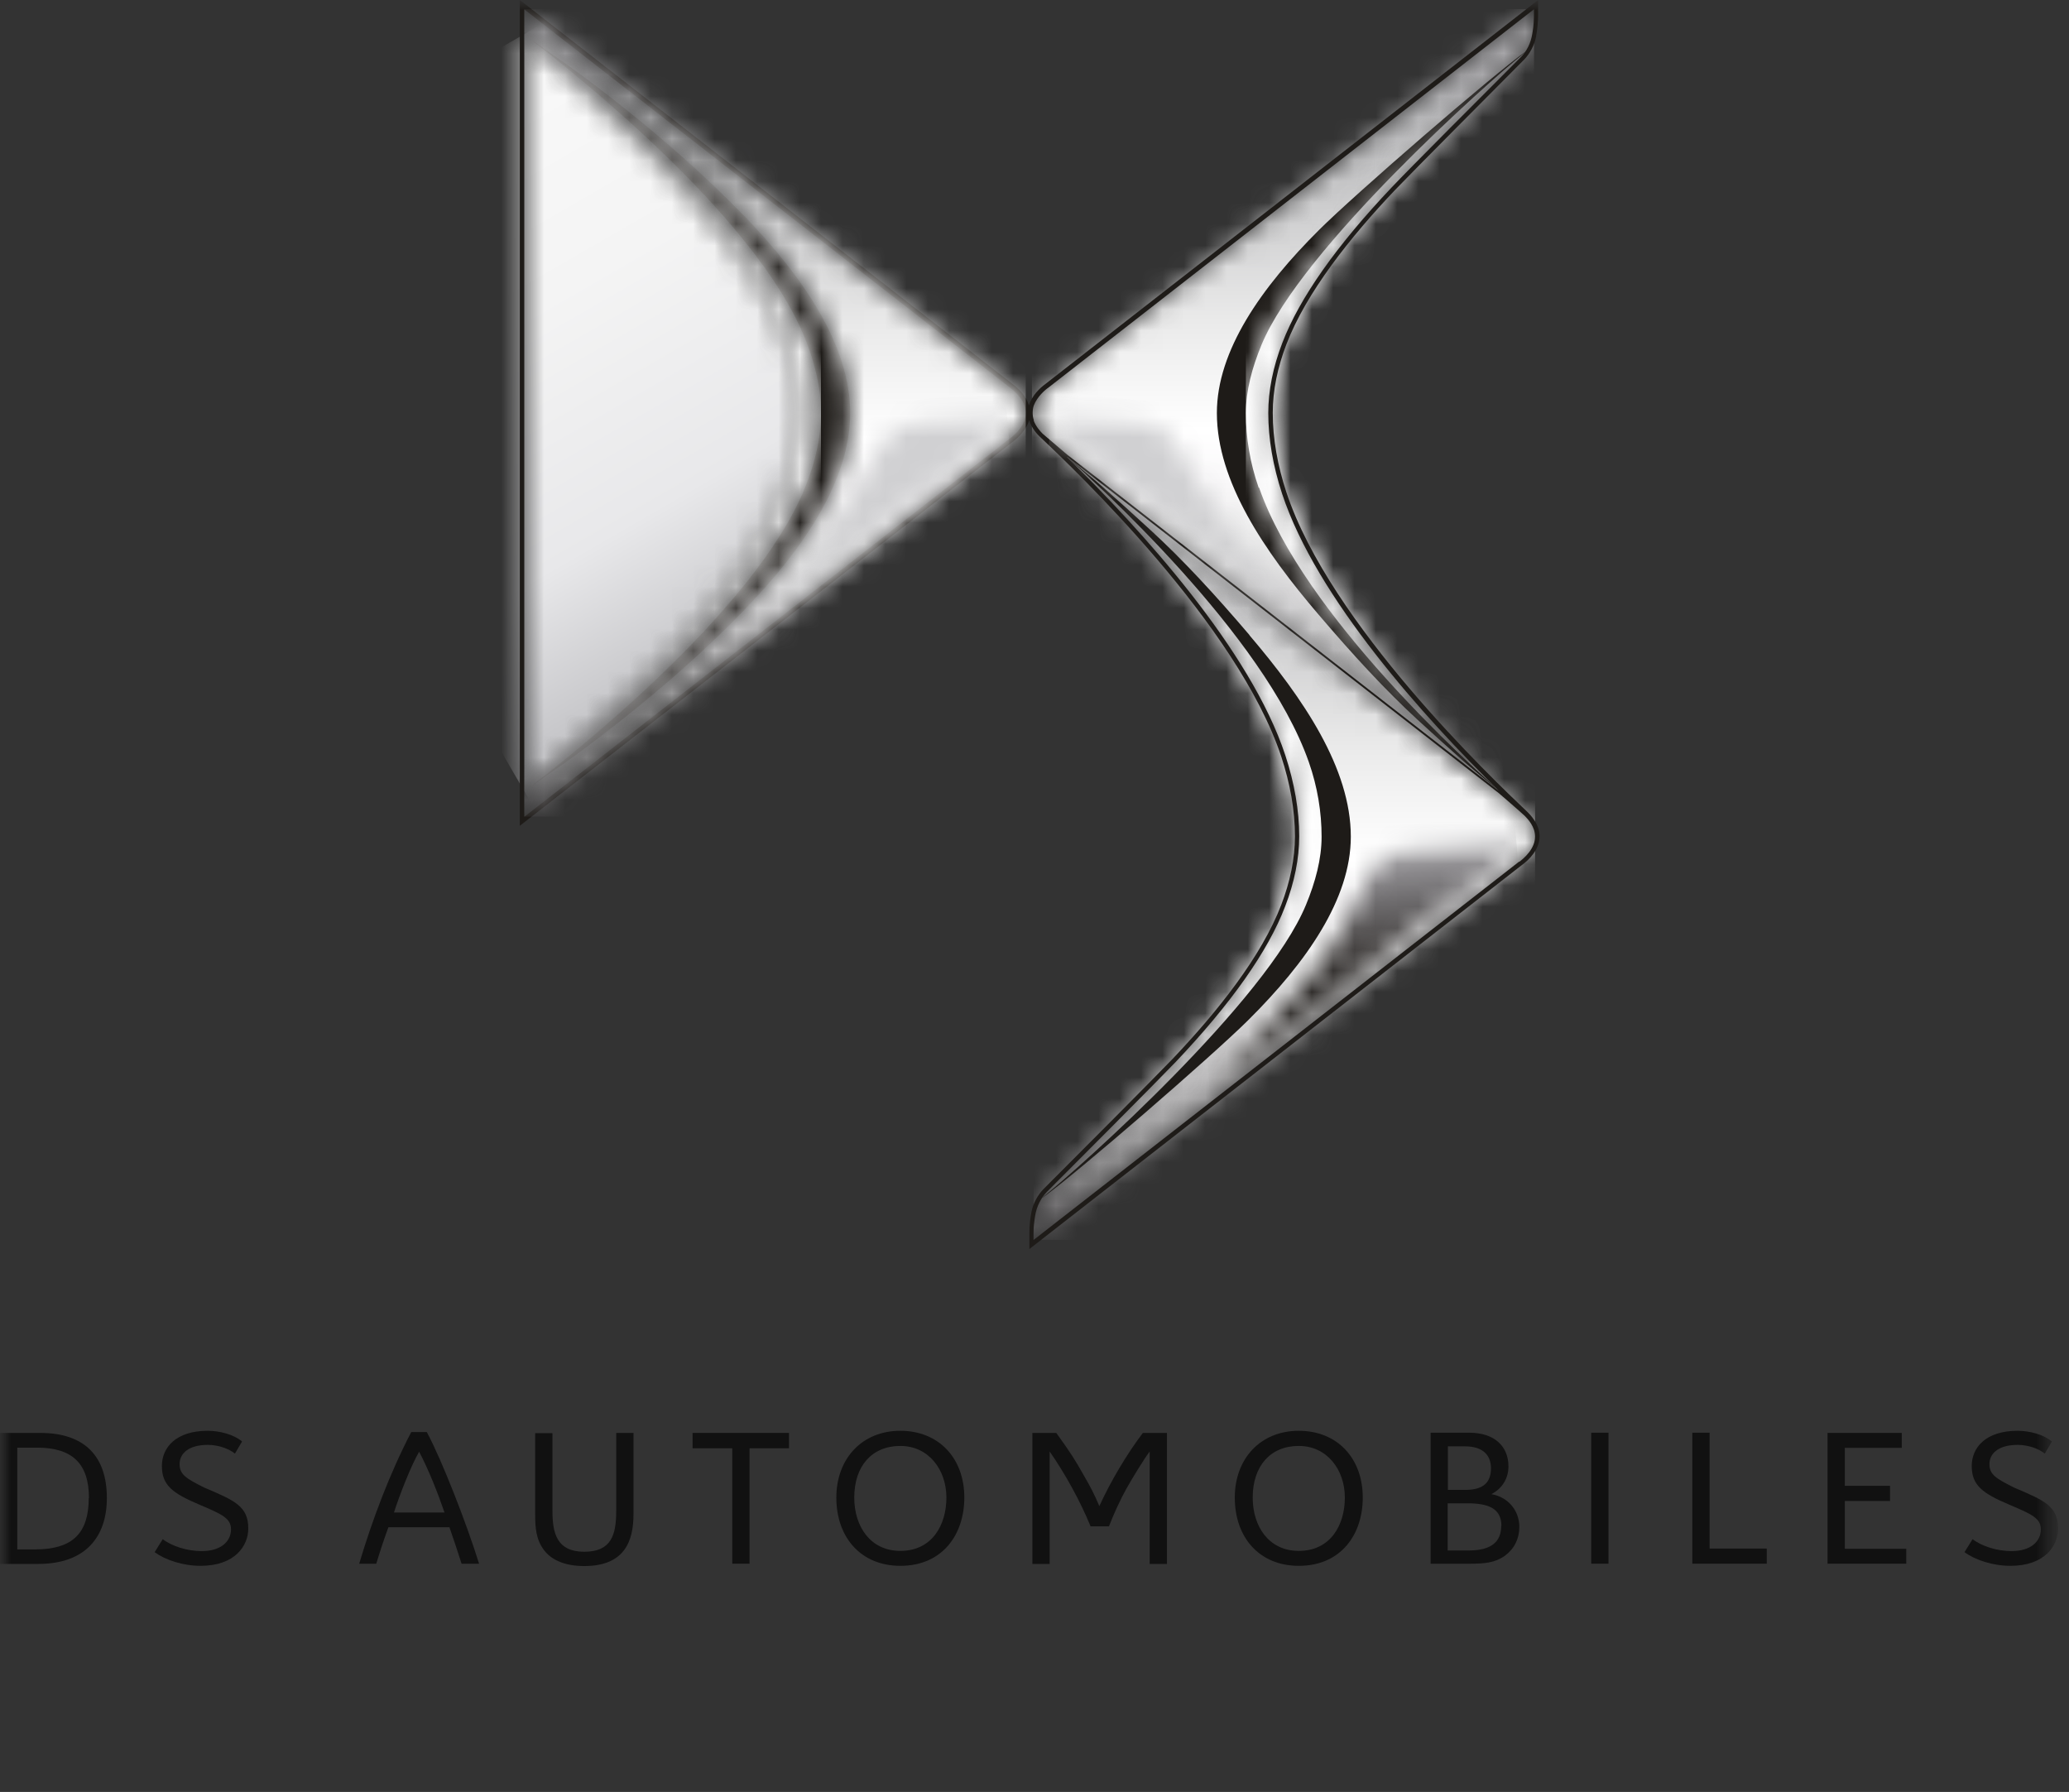
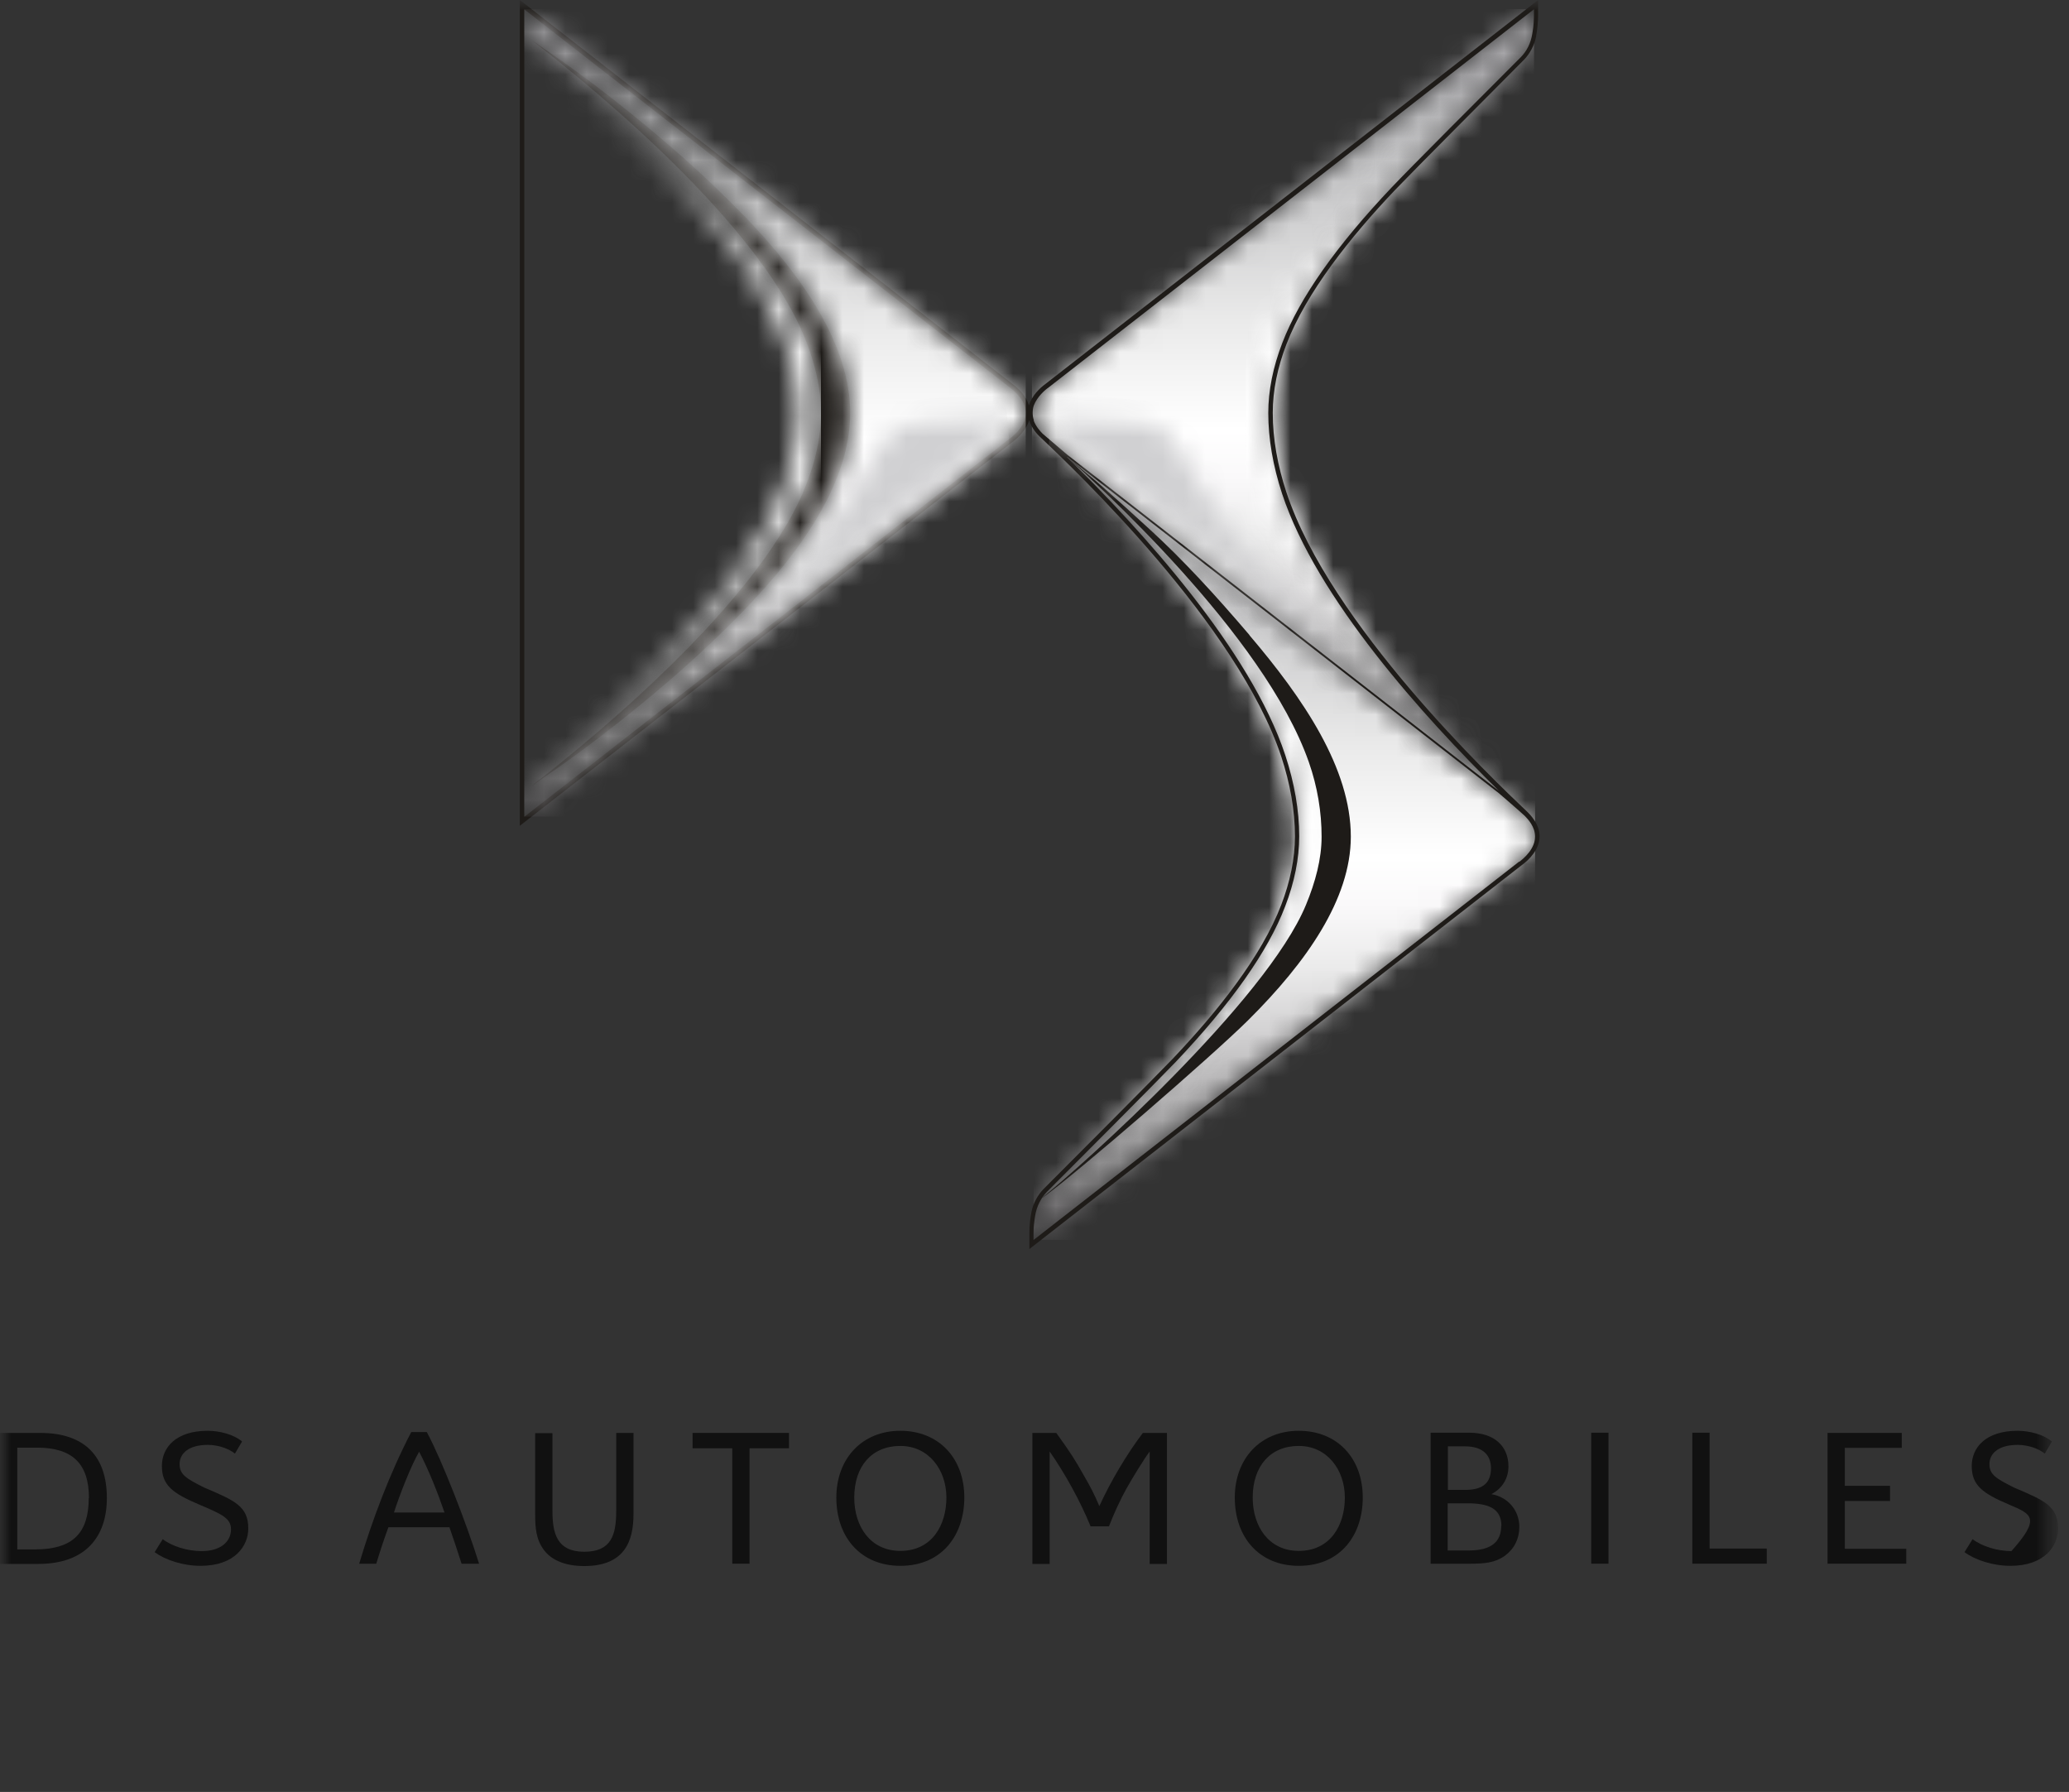
<svg xmlns="http://www.w3.org/2000/svg" viewBox="0 0 97 84" fill="none">
  <rect x="0" y="0" width="97" height="84" fill="#333333" stroke="none" />
  <mask id="mask0_212_5773" style="mask-type:luminance" maskUnits="userSpaceOnUse" x="0" y="0" width="97" height="84">
    <path d="M96.48 0H0V83.69H96.48V0Z" fill="white" />
  </mask>
  <g mask="url(#mask0_212_5773)">
    <mask id="mask1_212_5773" style="mask-type:luminance" maskUnits="userSpaceOnUse" x="0" y="0" width="97" height="84">
      <path d="M96.48 0H0V83.69H96.48V0Z" fill="white" />
    </mask>
    <g mask="url(#mask1_212_5773)">
      <path d="M1.89 67.17C3.97 67.17 5.01 68.27 5.01 70.22C5.01 72.07 3.98 73.31 1.8 73.31H0V67.17H1.89ZM4.17 70.22C4.17 68.59 3.37 67.86 1.74 67.86H0.81V72.63H1.64C3.42 72.63 4.16 71.86 4.16 70.22" fill="#111111" />
      <path d="M11 68.13C10.72 67.9 10.22 67.73 9.74 67.73C8.85 67.73 8.42 68.13 8.42 68.63C8.42 69.13 8.74 69.31 9.57 69.73C11.01 70.34 11.64 70.61 11.64 71.65C11.64 72.45 11.03 73.4 9.4 73.4C8.57 73.4 7.74 73.12 7.25 72.76L7.63 72.15C8.07 72.49 8.8 72.71 9.45 72.71C10.38 72.71 10.83 72.24 10.83 71.69C10.83 71.17 10.4 70.98 9.39 70.55C8.11 70.01 7.59 69.64 7.59 68.72C7.59 67.86 8.24 67.07 9.74 67.07C10.3 67.07 10.95 67.24 11.35 67.57L11.02 68.13H11Z" fill="#111111" />
      <path d="M22.44 73.3H21.64C21.46 72.74 21.27 72.16 21.07 71.59H18.21C18 72.16 17.81 72.74 17.64 73.3H16.84C17.45 71.26 18.26 69.09 19.28 67.13H20.01C20.72 68.45 21.88 71.43 22.46 73.3M20.84 70.9C20.54 70.02 20.09 68.88 19.65 68.05C19.29 68.66 18.73 70.08 18.47 70.9H20.84Z" fill="#111111" />
      <path d="M28.89 67.17H29.7V70.97C29.7 72.21 29.31 73.41 27.39 73.41C26.56 73.41 25.89 73.17 25.51 72.67C25.13 72.17 25.09 71.62 25.09 70.98V67.18H25.9V70.82C25.9 71.88 26.11 72.74 27.39 72.74C28.67 72.74 28.89 71.94 28.89 70.82V67.18V67.17Z" fill="#111111" />
      <path d="M35.14 73.3H34.33V67.89H32.47V67.17H36.99V67.89H35.14V73.3Z" fill="#111111" />
      <path d="M39.21 70.2C39.21 68.38 40.41 67.07 42.21 67.07C44.01 67.07 45.21 68.35 45.21 70.2C45.21 71.93 44.19 73.4 42.21 73.4C40.38 73.4 39.21 72.09 39.21 70.2ZM40.05 70.2C40.05 71.56 40.81 72.7 42.21 72.7C43.69 72.7 44.37 71.5 44.37 70.2C44.37 68.9 43.54 67.78 42.21 67.78C40.88 67.78 40.05 68.72 40.05 70.2Z" fill="#111111" />
      <path d="M54.71 67.17V73.31H53.9V68.04C53.62 68.41 53.05 69.35 52.8 69.8C52.54 70.26 52.21 70.98 51.99 71.55H51.13C50.65 70.38 49.95 69.1 49.21 68.04V73.31H48.4V67.17H49.52C50.22 68.13 50.45 68.52 50.76 69.07C51.13 69.71 51.28 69.99 51.54 70.6C52.08 69.42 52.83 68.16 53.58 67.17H54.72H54.71Z" fill="#111111" />
      <path d="M57.89 70.2C57.89 68.38 59.09 67.07 60.89 67.07C62.69 67.07 63.89 68.35 63.89 70.2C63.89 71.93 62.87 73.4 60.89 73.4C59.06 73.4 57.89 72.09 57.89 70.2ZM58.73 70.2C58.73 71.56 59.49 72.7 60.89 72.7C62.37 72.7 63.05 71.5 63.05 70.2C63.05 68.9 62.22 67.78 60.89 67.78C59.56 67.78 58.73 68.72 58.73 70.2Z" fill="#111111" />
      <path d="M71.23 71.58C71.23 72.13 70.99 72.61 70.55 72.93C70.08 73.26 69.6 73.3 68.91 73.3H67.07V67.16H68.88C70.08 67.16 70.72 67.81 70.72 68.74C70.72 69.29 70.44 69.77 69.92 70.04C70.72 70.18 71.23 70.82 71.23 71.58ZM67.88 69.84H68.69C69.45 69.84 69.9 69.57 69.9 68.83C69.9 68.15 69.45 67.8 68.69 67.8H67.88V69.85V69.84ZM70.39 71.53C70.39 70.68 69.73 70.47 68.8 70.47H67.87V72.68H68.86C69.92 72.68 70.38 72.27 70.38 71.53" fill="#111111" />
      <path d="M75.41 67.16H74.6V73.3H75.41V67.16Z" fill="#111111" />
      <path d="M80.15 72.59H82.83V73.3H79.34V67.16H80.15V72.59Z" fill="#111111" />
      <path d="M86.49 67.87V69.65H88.61V70.36H86.49V72.6H89.37V73.3H85.68V67.17H89.16V67.87H86.49Z" fill="#111111" />
-       <path d="M95.85 68.13C95.57 67.9 95.07 67.73 94.59 67.73C93.7 67.73 93.27 68.13 93.27 68.63C93.27 69.13 93.59 69.31 94.42 69.73C95.86 70.34 96.49 70.61 96.49 71.65C96.49 72.45 95.88 73.4 94.25 73.4C93.42 73.4 92.59 73.12 92.1 72.76L92.48 72.15C92.92 72.49 93.65 72.71 94.3 72.71C95.23 72.71 95.68 72.24 95.68 71.69C95.68 71.17 95.25 70.98 94.24 70.55C92.96 70.01 92.44 69.64 92.44 68.72C92.44 67.86 93.09 67.07 94.59 67.07C95.15 67.07 95.8 67.24 96.2 67.57L95.87 68.13H95.85Z" fill="#111111" />
+       <path d="M95.85 68.13C95.57 67.9 95.07 67.73 94.59 67.73C93.7 67.73 93.27 68.13 93.27 68.63C93.27 69.13 93.59 69.31 94.42 69.73C95.86 70.34 96.49 70.61 96.49 71.65C96.49 72.45 95.88 73.4 94.25 73.4C93.42 73.4 92.59 73.12 92.1 72.76L92.48 72.15C92.92 72.49 93.65 72.71 94.3 72.71C95.68 71.17 95.25 70.98 94.24 70.55C92.96 70.01 92.44 69.64 92.44 68.72C92.44 67.86 93.09 67.07 94.59 67.07C95.15 67.07 95.8 67.24 96.2 67.57L95.87 68.13H95.85Z" fill="#111111" />
    </g>
    <mask id="mask2_212_5773" style="mask-type:luminance" maskUnits="userSpaceOnUse" x="48" y="21" width="24" height="38">
      <path d="M60.26 35.41C60.69 36.73 60.91 38 60.91 39.2C60.91 40.24 60.69 41.35 60.25 42.49C59.45 44.59 57.72 47.04 55.12 49.78C54.22 50.73 50.36 54.59 49.08 55.87C48.81 56.14 48.62 56.52 48.54 56.96C48.54 56.99 48.54 57.01 48.53 57.04C48.53 57.07 48.53 57.09 48.52 57.12C48.52 57.17 48.51 57.21 48.5 57.26C48.5 57.29 48.5 57.32 48.49 57.35C48.49 57.4 48.49 57.45 48.48 57.51C48.48 57.54 48.48 57.56 48.48 57.59C48.48 57.67 48.48 57.75 48.48 57.84V58.13L71.24 40.39C71.46 40.23 71.98 39.78 71.98 39.2C71.98 38.75 71.64 38.37 71.5 38.24C71.29 38.04 70.29 37.19 70.29 37.19L49.99 21.38C53.52 24.84 58.64 30.47 60.27 35.41" fill="white" />
    </mask>
    <g mask="url(#mask2_212_5773)">
      <path d="M71.97 21.37H48.46V58.12H71.97V21.37Z" fill="url(#paint0_linear_212_5773)" />
    </g>
    <mask id="mask3_212_5773" style="mask-type:luminance" maskUnits="userSpaceOnUse" x="56" y="39" width="16" height="12">
      <path d="M70.47 39.46C69.58 39.47 67.73 39.6 66.18 39.75C64.73 39.89 64.4 40.51 63.69 42.05C61.18 47.48 56.69 50.65 56.84 50.8C56.91 50.88 59.77 48.75 60.07 48.51C64.85 44.7 68.33 41.89 70.7 40.22C70.97 40.03 71.1 39.83 71.06 39.7C71.01 39.52 70.85 39.47 70.52 39.47H70.47" fill="white" />
    </mask>
    <g mask="url(#mask3_212_5773)">
-       <path d="M70.984 38.205L55.702 39.542L56.803 52.124L72.084 50.787L70.984 38.205Z" fill="url(#paint1_linear_212_5773)" />
-     </g>
+       </g>
    <mask id="mask4_212_5773" style="mask-type:luminance" maskUnits="userSpaceOnUse" x="48" y="0" width="24" height="38">
      <path d="M49.14 18.17C48.98 18.29 48.62 18.6 48.47 19C48.41 19.16 48.38 19.46 48.47 19.7C48.58 20 48.8 20.23 48.89 20.32C49.06 20.48 50.04 21.3 50.04 21.3L70.28 37.06C66.75 33.59 61.73 28.04 60.12 23.14C59.69 21.82 59.46 20.55 59.46 19.35C59.46 18.31 59.68 17.2 60.12 16.06C60.93 13.96 62.65 11.5 65.26 8.76C66.1 7.88 69.54 4.43 71.29 2.68C71.58 2.39 71.77 2.01 71.84 1.56C71.91 1.16 71.91 0.84 71.91 0.71V0.42L49.14 18.16V18.17Z" fill="white" />
    </mask>
    <g mask="url(#mask4_212_5773)">
      <path d="M71.92 0.43H48.38V37.06H71.92V0.43Z" fill="url(#paint2_linear_212_5773)" />
    </g>
    <mask id="mask5_212_5773" style="mask-type:luminance" maskUnits="userSpaceOnUse" x="0" y="0" width="97" height="84">
-       <path d="M96.48 0H0V83.69H96.48V0Z" fill="white" />
-     </mask>
+       </mask>
    <g mask="url(#mask5_212_5773)">
      <path d="M59.01 22.86C58.6 21.69 58.41 20.51 58.41 19.36C58.41 18.31 58.7 17.24 59.14 16.17C61.01 11.65 69.71 3.89 71.49 2.46C71.49 2.46 71.5 2.44 71.51 2.43C69.95 3.54 63.54 9.09 61.86 10.76C59.13 13.47 57.05 16.44 57.05 19.36C57.05 22.56 59.27 25.83 61.81 28.8C63.43 30.7 64.94 32.34 66.45 33.73C68.06 35.2 69.14 36.18 70.29 37.07C68.98 35.9 61.12 28.86 59.03 22.86" fill="#1E1B18" />
    </g>
    <mask id="mask6_212_5773" style="mask-type:luminance" maskUnits="userSpaceOnUse" x="58" y="2" width="14" height="36">
      <path d="M59.14 16.16C58.7 17.23 58.41 18.3 58.41 19.35C58.41 20.5 58.61 21.68 59.01 22.85C61.09 28.81 68.88 35.81 70.25 37.04C66.72 33.57 61.72 28.03 60.11 23.14C59.68 21.82 59.45 20.55 59.45 19.35C59.45 18.31 59.67 17.2 60.11 16.06C60.92 13.96 62.64 11.5 65.25 8.76C66.09 7.88 69.53 4.43 71.28 2.68C71.35 2.61 71.42 2.53 71.48 2.44C69.7 3.87 61 11.63 59.13 16.15" fill="white" />
    </mask>
    <g mask="url(#mask6_212_5773)">
      <path d="M71.49 2.45H58.41V37.04H71.49V2.45Z" fill="url(#paint3_linear_212_5773)" />
    </g>
    <mask id="mask7_212_5773" style="mask-type:luminance" maskUnits="userSpaceOnUse" x="48" y="21" width="14" height="36">
      <path d="M49.99 21.38C53.52 24.84 58.63 30.46 60.26 35.41C60.69 36.73 60.91 38 60.91 39.2C60.91 40.24 60.69 41.35 60.25 42.49C59.45 44.59 57.72 47.04 55.12 49.78C54.22 50.73 50.36 54.59 49.08 55.87C49.01 55.94 48.94 56.02 48.89 56.1C50.69 54.66 59.37 46.91 61.23 42.39C61.67 41.33 61.96 40.25 61.96 39.2C61.96 38.05 61.76 36.87 61.36 35.7C59.27 29.7 51.29 22.55 49.98 21.37L49.99 21.38Z" fill="white" />
    </mask>
    <g mask="url(#mask7_212_5773)">
      <path d="M61.97 21.38H48.9V56.1H61.97V21.38Z" fill="url(#paint4_linear_212_5773)" />
    </g>
    <mask id="mask8_212_5773" style="mask-type:luminance" maskUnits="userSpaceOnUse" x="0" y="0" width="97" height="84">
      <path d="M96.48 0H0V83.69H96.48V0Z" fill="white" />
    </mask>
    <g mask="url(#mask8_212_5773)">
      <path d="M58.58 29.77C56.96 27.87 55.45 26.23 53.93 24.84C52.33 23.37 51.12 22.29 49.98 21.39C51.29 22.56 59.26 29.72 61.36 35.72C61.77 36.89 61.96 38.07 61.96 39.22C61.96 40.27 61.67 41.34 61.23 42.41C59.37 46.93 50.68 54.68 48.89 56.12C48.89 56.12 48.88 56.14 48.87 56.15C50.44 55.03 56.84 49.49 58.52 47.82C61.25 45.11 63.33 42.14 63.33 39.22C63.33 36.02 61.11 32.75 58.58 29.78" fill="#1E1B18" />
      <path d="M39.86 19.35C39.86 22.51 37.68 25.73 34.83 28.66C33.01 30.54 31.13 32.16 29.42 33.53C27.61 34.98 26.24 35.95 24.94 36.83C26.42 35.67 35.4 28.72 37.76 22.81C38.22 21.66 38.49 20.5 38.49 19.36C38.49 18.22 38.22 17.06 37.76 15.91C35.4 9.99 26.42 3.05 24.94 1.89C26.23 2.77 27.61 3.73 29.42 5.19C31.13 6.56 33 8.18 34.83 10.06C37.68 12.99 39.86 16.21 39.86 19.37" fill="#1E1B18" />
    </g>
    <mask id="mask9_212_5773" style="mask-type:luminance" maskUnits="userSpaceOnUse" x="24" y="1" width="14" height="37">
      <path d="M24.58 1.6V37.12L24.94 36.84C26.31 35.68 34.6 28.74 36.78 22.82C37.2 21.67 37.45 20.5 37.45 19.36C37.45 18.22 37.2 17.06 36.78 15.91C34.6 9.99 26.31 3.04 24.94 1.89L24.58 1.61V1.6Z" fill="white" />
    </mask>
    <g mask="url(#mask9_212_5773)">
-       <path d="M34.238 -3.977L9.21 10.473L27.805 42.681L52.833 28.231L34.238 -3.977Z" fill="url(#paint5_linear_212_5773)" />
-     </g>
+       </g>
    <mask id="mask10_212_5773" style="mask-type:luminance" maskUnits="userSpaceOnUse" x="24" y="1" width="15" height="36">
      <path d="M24.94 1.88C26.31 3.04 34.6 9.99 36.77 15.9C37.19 17.06 37.44 18.22 37.44 19.36C37.44 20.5 37.19 21.66 36.77 22.81C34.59 28.73 26.3 35.68 24.94 36.83C26.42 35.67 35.4 28.72 37.76 22.81C38.22 21.66 38.49 20.5 38.49 19.36C38.49 18.22 38.22 17.06 37.76 15.9C35.4 9.98 26.42 3.04 24.94 1.88Z" fill="white" />
    </mask>
    <g mask="url(#mask10_212_5773)">
      <path d="M38.49 1.88H24.94V36.84H38.49V1.88Z" fill="url(#paint6_linear_212_5773)" />
    </g>
    <mask id="mask11_212_5773" style="mask-type:luminance" maskUnits="userSpaceOnUse" x="0" y="0" width="97" height="84">
      <path d="M96.48 0H0V83.69H96.48V0Z" fill="white" />
    </mask>
    <g mask="url(#mask11_212_5773)">
      <path d="M71.63 38.08C69.96 36.5 62.36 29.27 60.31 23.08C59.9 21.83 59.67 20.58 59.67 19.35C59.67 18.29 59.9 17.21 60.31 16.14C61.24 13.71 63.3 11.12 65.4 8.91C66.3 7.97 70.17 4.09 71.44 2.81C71.73 2.52 71.94 2.1 72.01 1.74C72.08 1.35 72.11 0.99 72.11 0.72V0L49.01 18C48.75 18.19 48.38 18.54 48.24 19C48.1 18.54 47.72 18.18 47.47 18L24.37 0V38.71L47.48 20.71C47.73 20.52 48.11 20.17 48.25 19.7C48.37 20.09 48.65 20.38 48.75 20.47C50.42 22.05 58.02 29.28 60.07 35.47C60.48 36.72 60.71 37.97 60.71 39.2C60.71 40.26 60.48 41.34 60.07 42.41C59.14 44.84 57.08 47.42 54.98 49.63C54.08 50.57 50.21 54.45 48.93 55.73C48.65 56.01 48.43 56.43 48.36 56.8C48.3 57.1 48.26 57.45 48.26 57.82V58.55L71.35 40.55C71.67 40.32 72.18 39.83 72.18 39.2C72.18 38.64 71.75 38.2 71.63 38.08ZM47.35 20.55L24.58 38.29V0.44L47.35 18.17C47.63 18.38 48.09 18.81 48.09 19.36C48.09 19.91 47.63 20.34 47.35 20.55ZM48.47 19.7C48.38 19.46 48.41 19.16 48.47 19C48.63 18.59 48.99 18.28 49.15 18.17L71.92 0.43V0.72C71.92 0.85 71.91 1.17 71.84 1.57C71.77 2.02 71.58 2.4 71.29 2.69C69.54 4.44 66.09 7.89 65.26 8.77C62.66 11.51 60.93 13.96 60.12 16.07C59.68 17.21 59.46 18.32 59.46 19.36C59.46 20.56 59.68 21.84 60.11 23.15C61.73 28.05 66.74 33.6 70.27 37.07L50.03 21.31C50.03 21.31 49.05 20.48 48.88 20.33C48.79 20.24 48.57 20.01 48.46 19.71M71.22 40.39L48.45 58.13V57.84C48.45 57.53 48.49 57.24 48.53 56.99C48.6 56.54 48.81 56.15 49.08 55.87C50.36 54.59 54.21 50.73 55.12 49.78C57.72 47.04 59.45 44.59 60.25 42.49C60.69 41.35 60.91 40.24 60.91 39.2C60.91 38 60.69 36.72 60.26 35.41C58.63 30.46 53.51 24.84 49.98 21.38L70.28 37.19C70.28 37.19 71.28 38.05 71.49 38.25C71.63 38.39 71.97 38.76 71.97 39.21C71.97 39.79 71.45 40.23 71.23 40.4" fill="#1E1B18" />
    </g>
    <mask id="mask12_212_5773" style="mask-type:luminance" maskUnits="userSpaceOnUse" x="49" y="19" width="15" height="12">
      <path d="M49.32 19.85C49.28 19.99 49.41 20.18 49.68 20.37C52.05 22.04 55.52 24.85 60.31 28.66C60.61 28.9 63.06 31.02 63.14 30.95C63.19 30.9 60.84 28.59 60.55 28.32C57.95 25.88 55.86 22.15 55.84 22.11C55.06 20.61 54.8 19.95 53.35 19.81C51.8 19.67 50.8 19.62 49.9 19.61C49.89 19.61 49.87 19.61 49.86 19.61C49.53 19.61 49.37 19.67 49.32 19.84" fill="white" />
    </mask>
    <g mask="url(#mask12_212_5773)">
      <path d="M49.382 18.407L48.285 30.939L63.089 32.234L64.185 19.702L49.382 18.407Z" fill="url(#paint7_linear_212_5773)" />
    </g>
    <mask id="mask13_212_5773" style="mask-type:luminance" maskUnits="userSpaceOnUse" x="24" y="0" width="25" height="39">
      <path d="M24.58 0.44V1.59L24.94 1.87C26.23 2.75 27.61 3.71 29.42 5.17C31.13 6.54 33 8.16 34.83 10.04C37.68 12.97 39.86 16.19 39.86 19.35C39.86 22.51 37.68 25.73 34.83 28.66C33 30.54 31.13 32.16 29.42 33.53C27.62 34.98 26.24 35.94 24.96 36.82C24.96 36.82 24.96 36.82 24.95 36.82L24.59 37.1V38.27L47.36 20.53C47.63 20.32 48.1 19.89 48.1 19.34C48.1 18.79 47.64 18.36 47.36 18.15L24.58 0.44Z" fill="white" />
    </mask>
    <g mask="url(#mask13_212_5773)">
      <path d="M48.09 0.44H24.58V38.28H48.09V0.44Z" fill="url(#paint8_linear_212_5773)" />
    </g>
    <mask id="mask14_212_5773" style="mask-type:luminance" maskUnits="userSpaceOnUse" x="33" y="19" width="15" height="12">
      <path d="M46.59 19.61C45.7 19.62 44.7 19.67 43.14 19.81C41.69 19.95 41.43 20.61 40.65 22.11C40.63 22.15 38.54 25.88 35.94 28.32C35.65 28.59 35.36 28.87 35.04 29.15C33.68 30.37 33.07 30.93 33.09 30.94C33.18 31.01 33.87 30.39 35.26 29.37C35.58 29.13 35.88 28.89 36.19 28.65C41.02 24.91 44.45 22.03 46.82 20.36C47.09 20.17 47.22 19.97 47.18 19.84C47.13 19.66 46.97 19.61 46.64 19.61C46.63 19.61 46.61 19.61 46.6 19.61" fill="white" />
    </mask>
    <g mask="url(#mask14_212_5773)">
      <path d="M47.116 18.38L32.084 19.696L33.181 32.238L48.213 30.922L47.116 18.38Z" fill="url(#paint9_linear_212_5773)" />
    </g>
  </g>
  <defs>
    <linearGradient id="paint0_linear_212_5773" x1="60.197" y1="21.415" x2="60.197" y2="58.165" gradientUnits="userSpaceOnUse">
      <stop stop-color="#A8A7AA" />
      <stop offset="0.04" stop-color="#A8A7AA" />
      <stop offset="0.1" stop-color="#B4B4B6" />
      <stop offset="0.37" stop-color="#EAEAEA" />
      <stop offset="0.51" stop-color="white" />
      <stop offset="0.57" stop-color="#FAF9FA" />
      <stop offset="0.65" stop-color="#EBEBEB" />
      <stop offset="0.73" stop-color="#D4D3D4" />
      <stop offset="0.82" stop-color="#B2B1B2" />
      <stop offset="0.92" stop-color="#888788" />
      <stop offset="0.96" stop-color="#727072" />
      <stop offset="1" stop-color="#727072" />
    </linearGradient>
    <linearGradient id="paint1_linear_212_5773" x1="65.512" y1="38.838" x2="66.401" y2="49" gradientUnits="userSpaceOnUse">
      <stop stop-color="#D0D0D2" />
      <stop offset="0.21" stop-color="#8A888B" />
      <stop offset="0.32" stop-color="#706E70" />
      <stop offset="0.54" stop-color="#444140" />
      <stop offset="0.71" stop-color="#282523" />
      <stop offset="0.81" stop-color="#1E1B18" />
      <stop offset="1" stop-color="#1E1B18" />
    </linearGradient>
    <linearGradient id="paint2_linear_212_5773" x1="57.959" y1="1.476" x2="57.959" y2="38.106" gradientUnits="userSpaceOnUse">
      <stop stop-color="#A8A7AA" />
      <stop offset="0.04" stop-color="#A8A7AA" />
      <stop offset="0.1" stop-color="#B4B4B6" />
      <stop offset="0.37" stop-color="#EAEAEA" />
      <stop offset="0.51" stop-color="white" />
      <stop offset="0.57" stop-color="#FAF9FA" />
      <stop offset="0.65" stop-color="#EBEBEB" />
      <stop offset="0.73" stop-color="#D4D3D4" />
      <stop offset="0.82" stop-color="#B2B1B2" />
      <stop offset="0.92" stop-color="#888788" />
      <stop offset="0.96" stop-color="#727072" />
      <stop offset="1" stop-color="#727072" />
    </linearGradient>
    <linearGradient id="paint3_linear_212_5773" x1="66.454" y1="36.326" x2="66.454" y2="1.736" gradientUnits="userSpaceOnUse">
      <stop stop-color="#727072" />
      <stop offset="0.04" stop-color="#727072" />
      <stop offset="0.05" stop-color="#838183" />
      <stop offset="0.09" stop-color="#A4A2A4" />
      <stop offset="0.12" stop-color="#C0BFC0" />
      <stop offset="0.16" stop-color="#D7D7D7" />
      <stop offset="0.21" stop-color="#E9E9E9" />
      <stop offset="0.27" stop-color="#F5F5F5" />
      <stop offset="0.34" stop-color="#FCFCFC" />
      <stop offset="0.51" stop-color="white" />
      <stop offset="0.64" stop-color="#FCFCFC" />
      <stop offset="0.71" stop-color="#F4F4F4" />
      <stop offset="0.77" stop-color="#E7E6E7" />
      <stop offset="0.82" stop-color="#D3D3D3" />
      <stop offset="0.87" stop-color="#BAB9BA" />
      <stop offset="0.91" stop-color="#9C9A9C" />
      <stop offset="0.95" stop-color="#787678" />
      <stop offset="0.96" stop-color="#727072" />
      <stop offset="1" stop-color="#727072" />
    </linearGradient>
    <linearGradient id="paint4_linear_212_5773" x1="56.47" y1="55.59" x2="56.47" y2="20.869" gradientUnits="userSpaceOnUse">
      <stop stop-color="#727072" />
      <stop offset="0.04" stop-color="#727072" />
      <stop offset="0.05" stop-color="#838183" />
      <stop offset="0.09" stop-color="#A4A2A4" />
      <stop offset="0.12" stop-color="#C0BFC0" />
      <stop offset="0.16" stop-color="#D7D7D7" />
      <stop offset="0.21" stop-color="#E9E9E9" />
      <stop offset="0.27" stop-color="#F5F5F5" />
      <stop offset="0.34" stop-color="#FCFCFC" />
      <stop offset="0.51" stop-color="white" />
      <stop offset="0.64" stop-color="#FCFCFC" />
      <stop offset="0.71" stop-color="#F4F4F4" />
      <stop offset="0.77" stop-color="#E7E6E7" />
      <stop offset="0.82" stop-color="#D3D3D3" />
      <stop offset="0.87" stop-color="#BAB9BA" />
      <stop offset="0.91" stop-color="#9C9A9C" />
      <stop offset="0.95" stop-color="#787678" />
      <stop offset="0.96" stop-color="#727072" />
      <stop offset="1" stop-color="#727072" />
    </linearGradient>
    <linearGradient id="paint5_linear_212_5773" x1="22.119" y1="2.909" x2="37.499" y2="29.547" gradientUnits="userSpaceOnUse">
      <stop stop-color="#F9F9F9" />
      <stop offset="0.02" stop-color="#F9F9F9" />
      <stop offset="0.37" stop-color="#F4F4F4" />
      <stop offset="0.73" stop-color="#E8E8EA" />
      <stop offset="0.96" stop-color="#C6C6C9" />
      <stop offset="1" stop-color="#C6C6C9" />
    </linearGradient>
    <linearGradient id="paint6_linear_212_5773" x1="29.333" y1="37.883" x2="29.333" y2="2.923" gradientUnits="userSpaceOnUse">
      <stop stop-color="#6F6F6F" />
      <stop offset="0.04" stop-color="#6F6F6F" />
      <stop offset="0.06" stop-color="#818181" />
      <stop offset="0.09" stop-color="#A2A2A2" />
      <stop offset="0.12" stop-color="#BFBFBF" />
      <stop offset="0.17" stop-color="#D6D6D6" />
      <stop offset="0.21" stop-color="#E8E8E8" />
      <stop offset="0.27" stop-color="#F5F5F5" />
      <stop offset="0.34" stop-color="#FCFCFC" />
      <stop offset="0.51" stop-color="white" />
      <stop offset="0.64" stop-color="#FCFCFC" />
      <stop offset="0.71" stop-color="#F4F4F4" />
      <stop offset="0.77" stop-color="#E6E6E6" />
      <stop offset="0.82" stop-color="#D3D3D3" />
      <stop offset="0.87" stop-color="#B9B9B9" />
      <stop offset="0.91" stop-color="#9A9A9A" />
      <stop offset="0.95" stop-color="#767676" />
      <stop offset="0.96" stop-color="#6F6F6F" />
      <stop offset="1" stop-color="#6F6F6F" />
    </linearGradient>
    <linearGradient id="paint7_linear_212_5773" x1="-165.83" y1="2572.64" x2="-166.723" y2="2582.84" gradientUnits="userSpaceOnUse">
      <stop stop-color="#D0D0D2" />
      <stop offset="0.21" stop-color="#8A888B" />
      <stop offset="0.32" stop-color="#706E70" />
      <stop offset="0.54" stop-color="#444140" />
      <stop offset="0.71" stop-color="#282523" />
      <stop offset="0.81" stop-color="#1E1B18" />
      <stop offset="1" stop-color="#1E1B18" />
    </linearGradient>
    <linearGradient id="paint8_linear_212_5773" x1="34.559" y1="1.289" x2="34.559" y2="39.129" gradientUnits="userSpaceOnUse">
      <stop stop-color="#A8A7AA" />
      <stop offset="0.04" stop-color="#A8A7AA" />
      <stop offset="0.1" stop-color="#B4B4B6" />
      <stop offset="0.37" stop-color="#EAEAEA" />
      <stop offset="0.51" stop-color="white" />
      <stop offset="0.57" stop-color="#FAF9FA" />
      <stop offset="0.65" stop-color="#EBEBEB" />
      <stop offset="0.73" stop-color="#D4D3D4" />
      <stop offset="0.82" stop-color="#B2B1B2" />
      <stop offset="0.92" stop-color="#888788" />
      <stop offset="0.96" stop-color="#727072" />
      <stop offset="1" stop-color="#727072" />
    </linearGradient>
    <linearGradient id="paint9_linear_212_5773" x1="261.158" y1="2568.07" x2="262.049" y2="2578.25" gradientUnits="userSpaceOnUse">
      <stop stop-color="#D0D0D2" />
      <stop offset="0.21" stop-color="#8A888B" />
      <stop offset="0.32" stop-color="#706E70" />
      <stop offset="0.54" stop-color="#444140" />
      <stop offset="0.71" stop-color="#282523" />
      <stop offset="0.81" stop-color="#1E1B18" />
      <stop offset="1" stop-color="#1E1B18" />
    </linearGradient>
  </defs>
</svg>